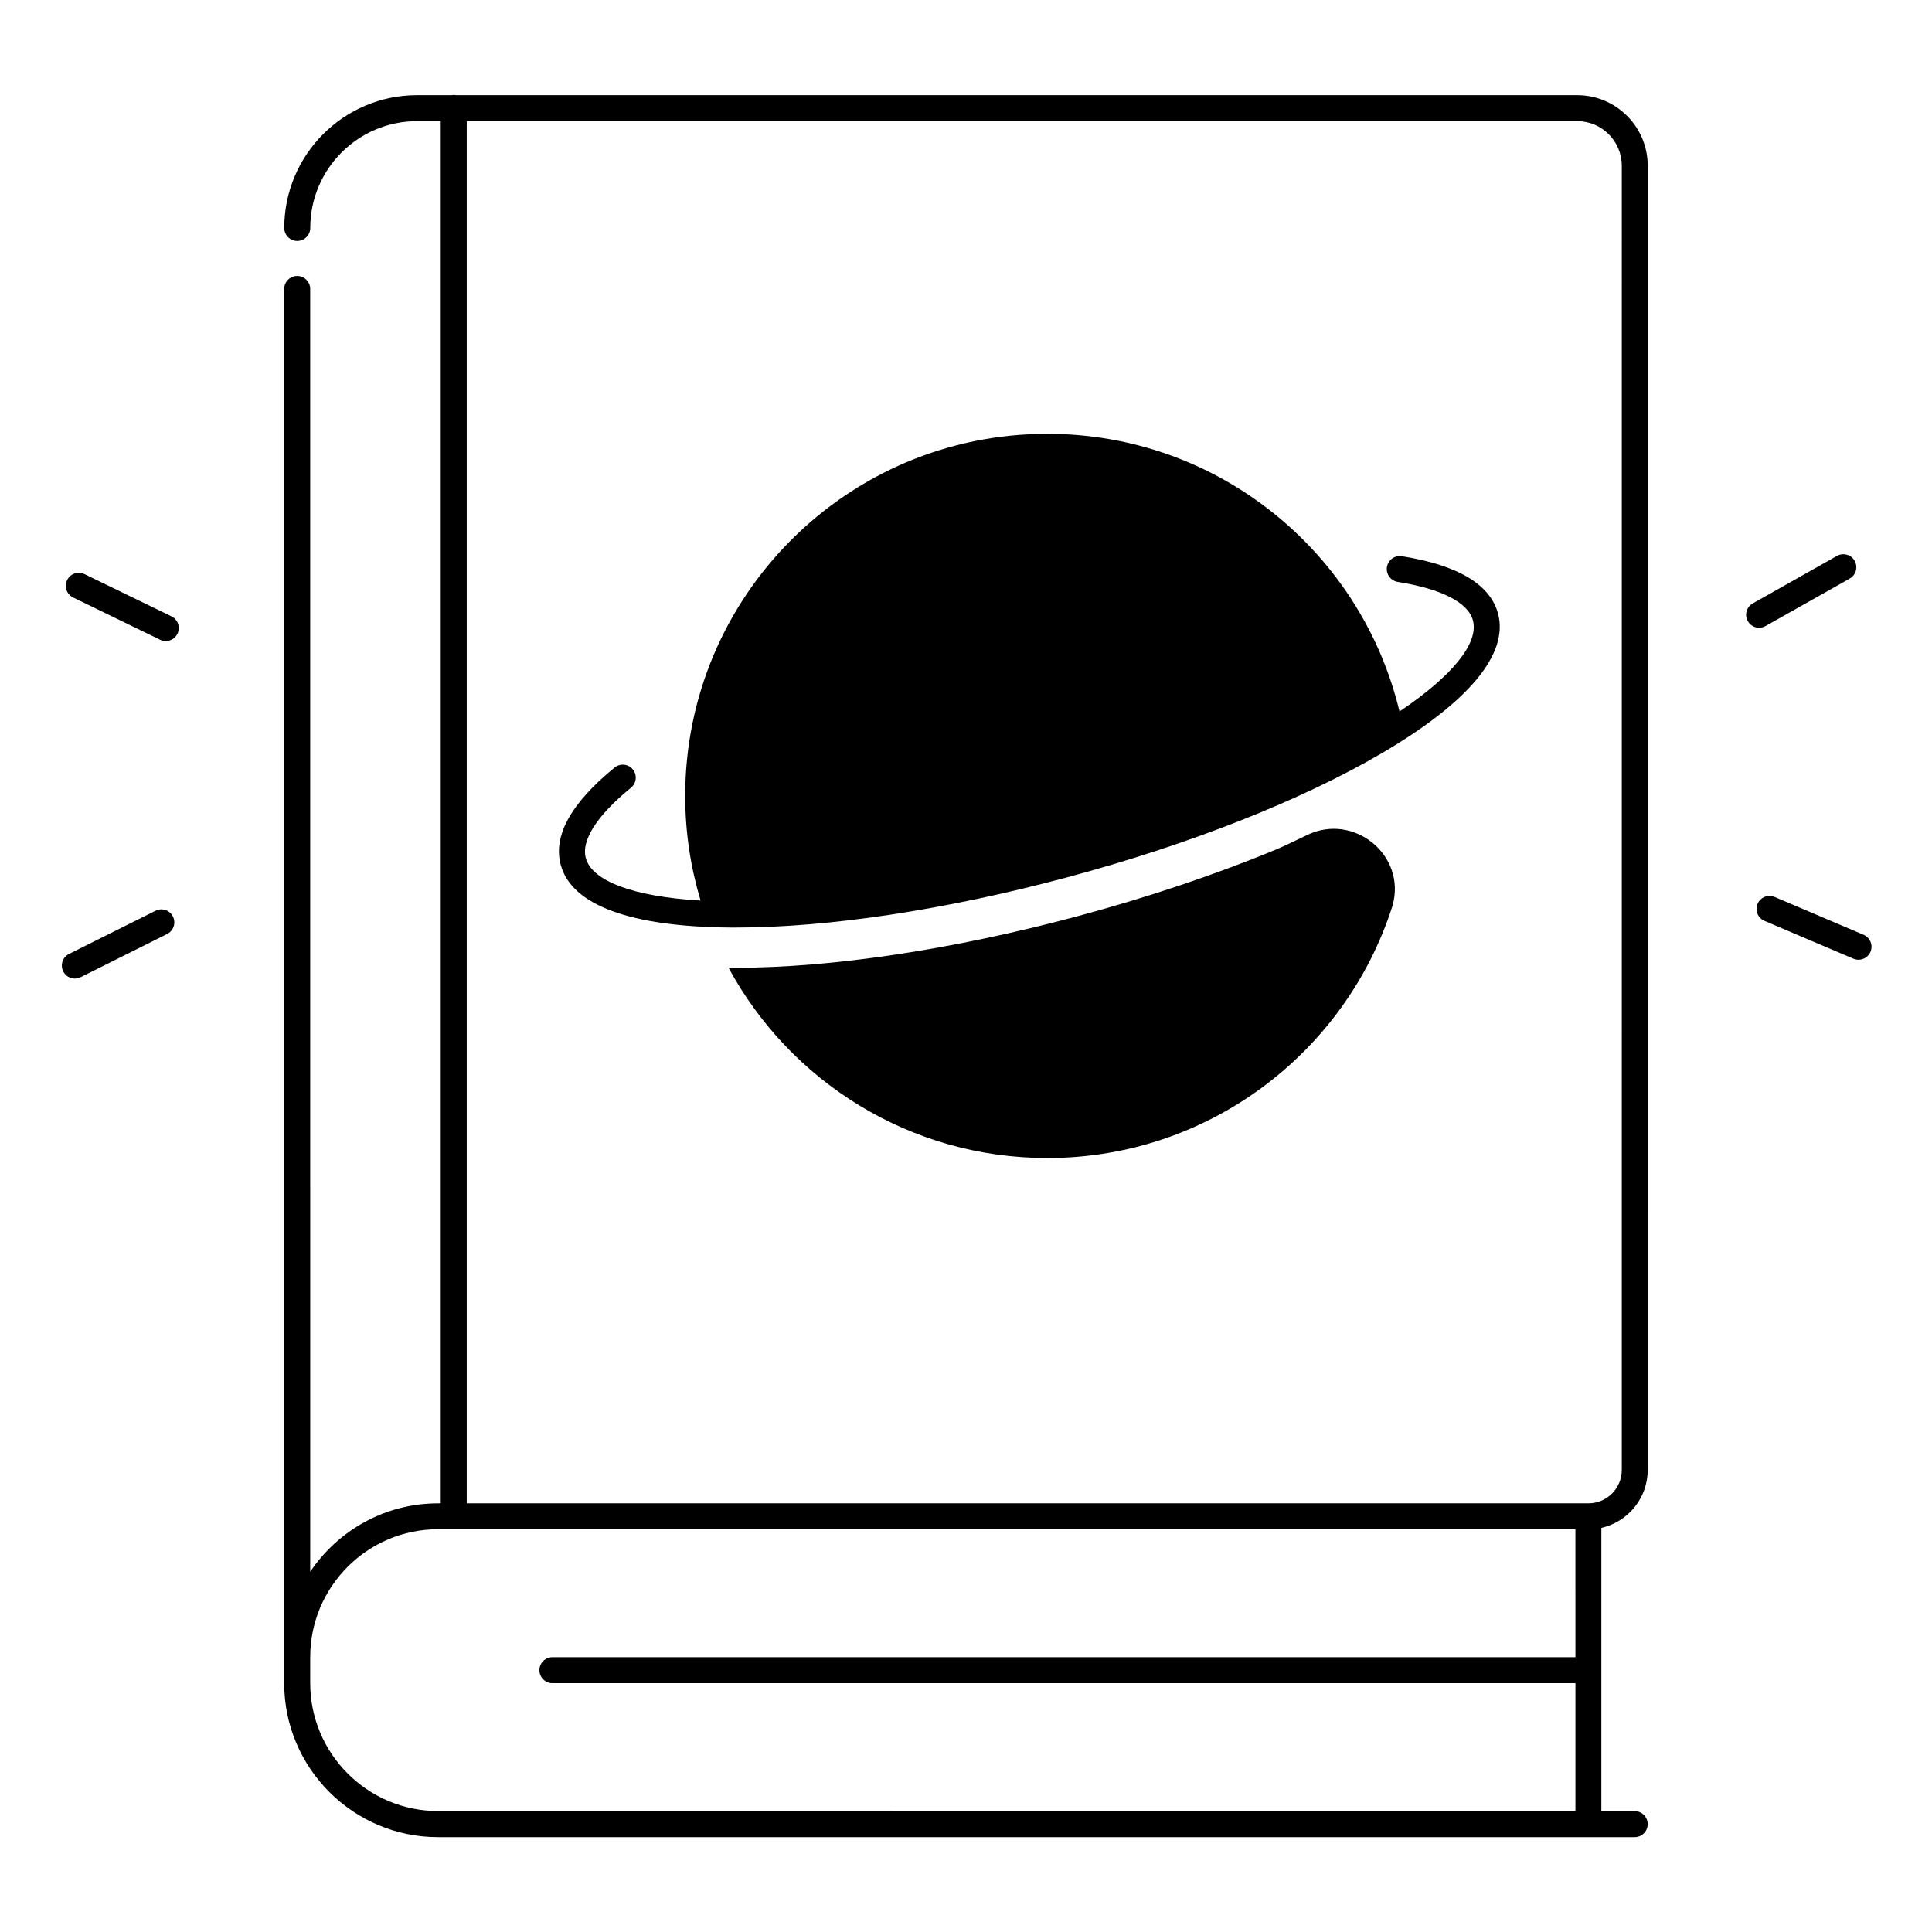
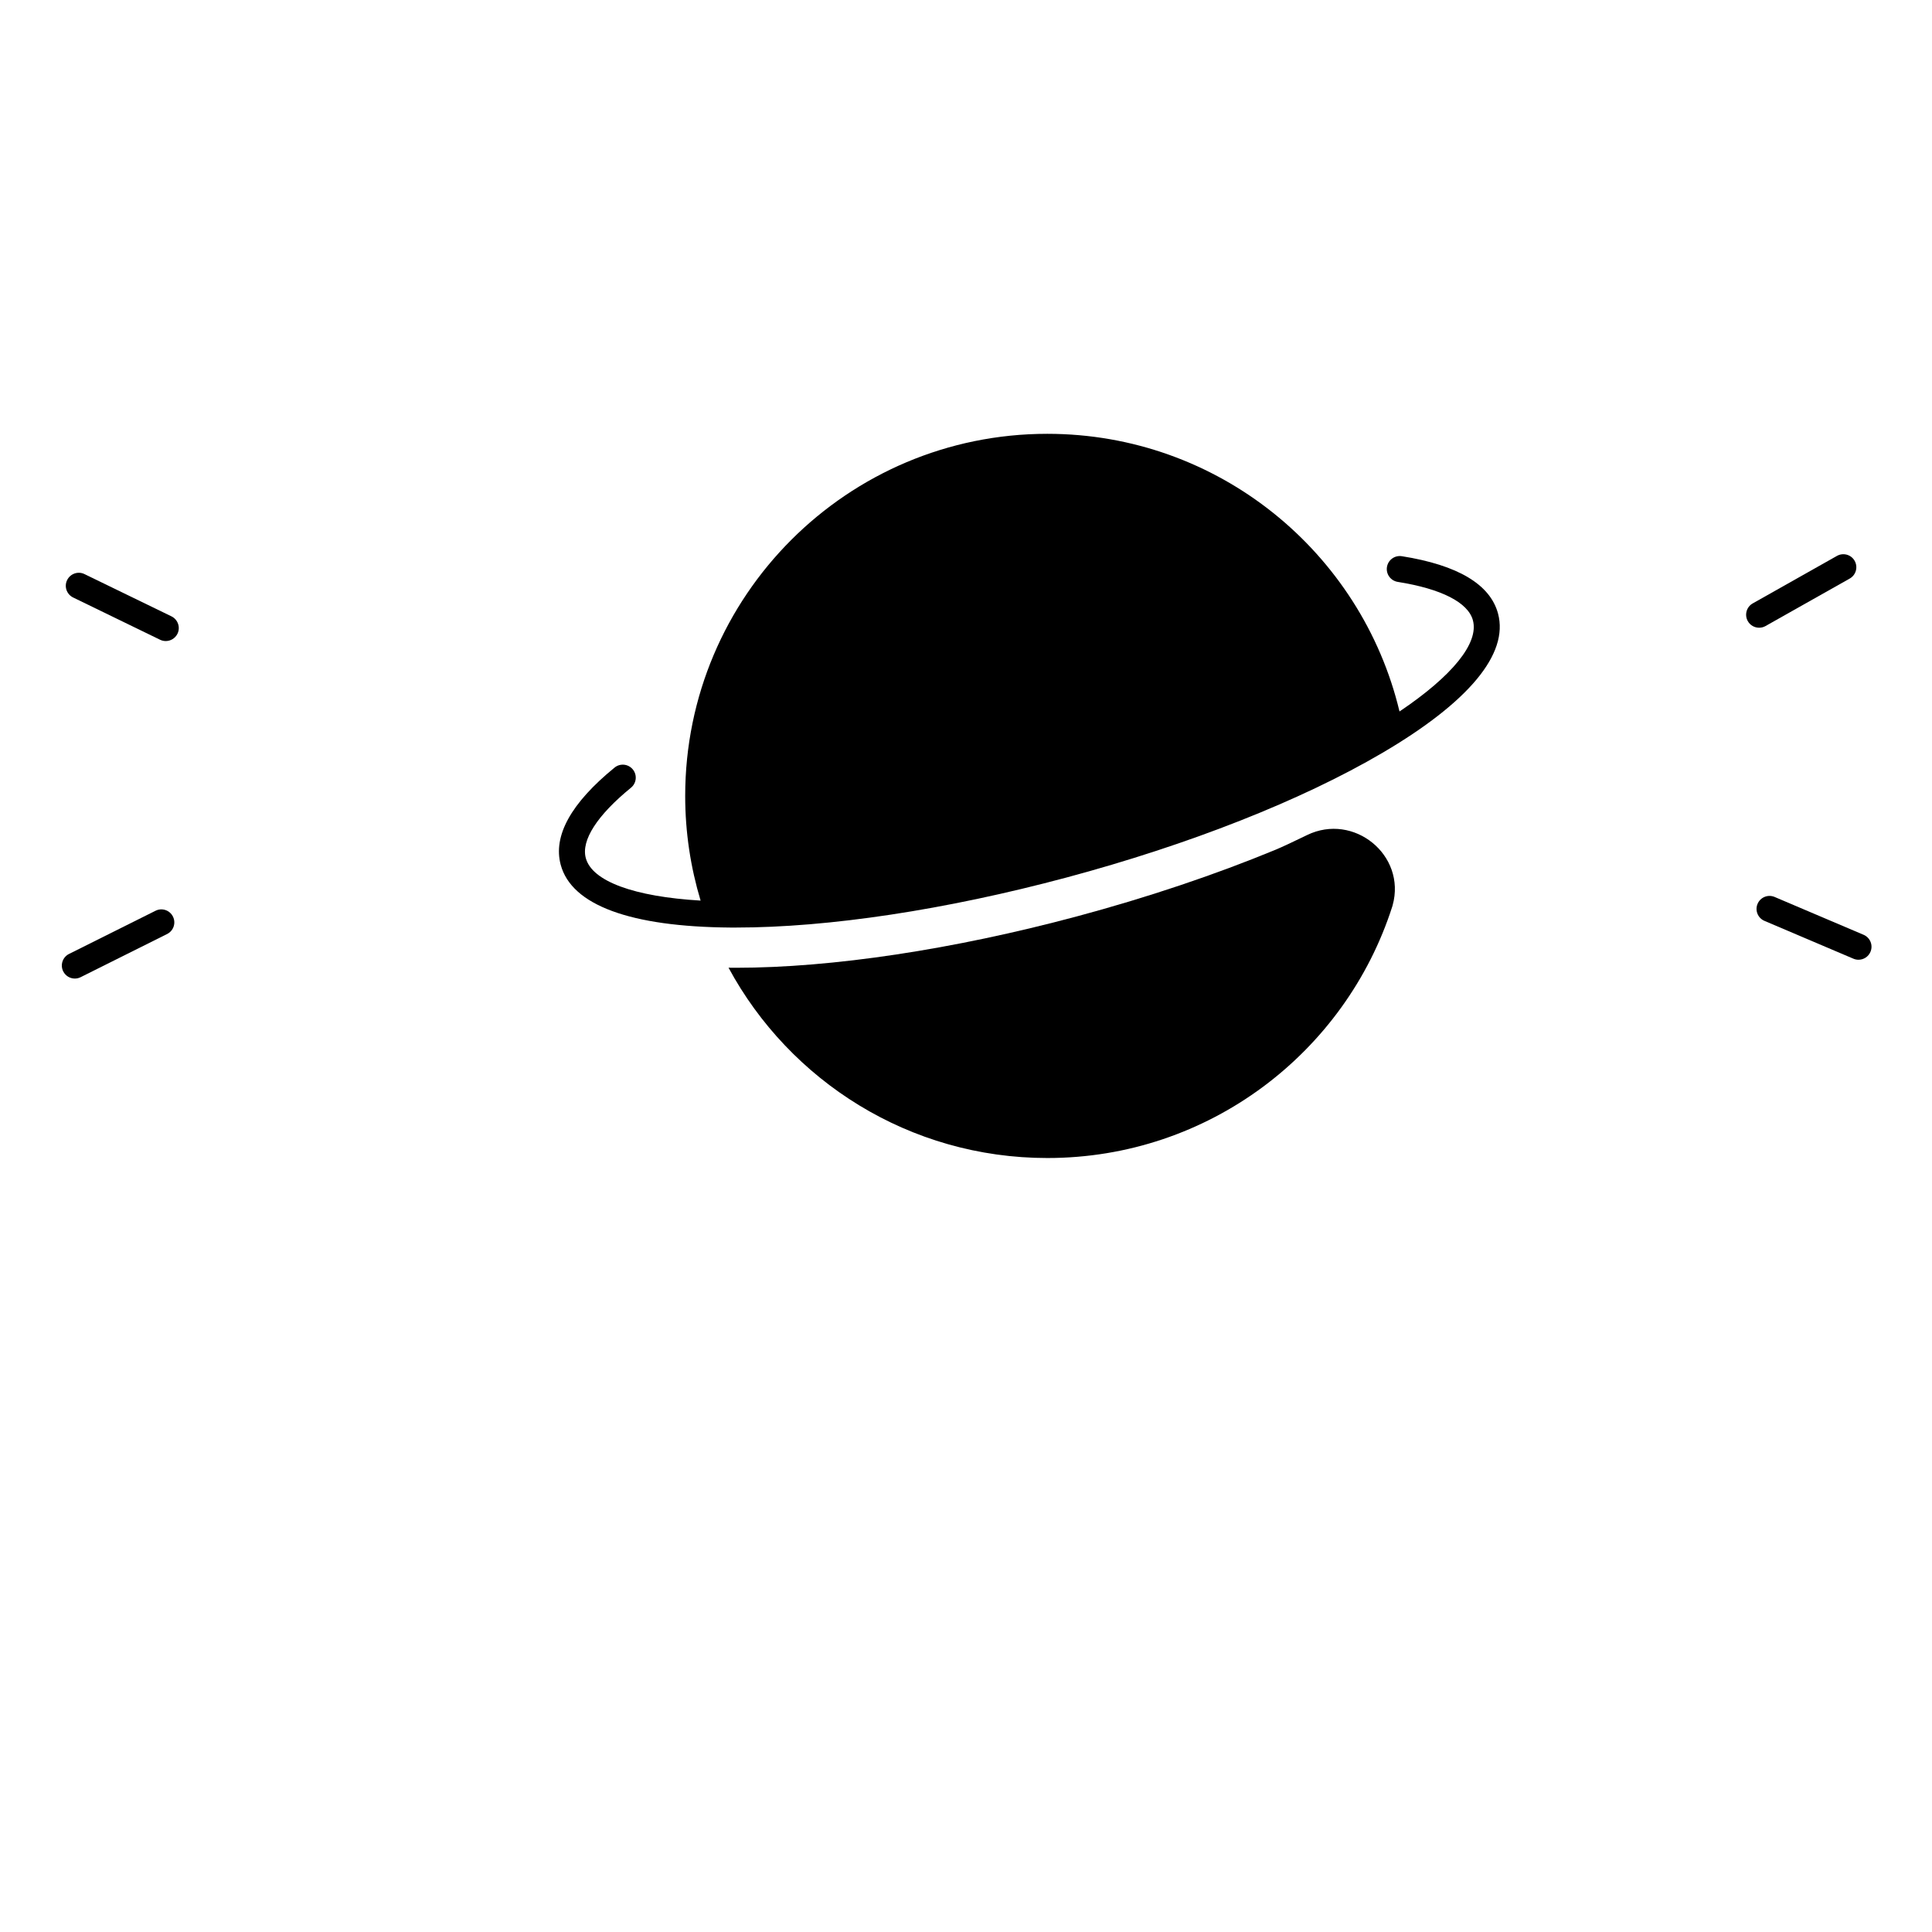
<svg xmlns="http://www.w3.org/2000/svg" fill="#000000" width="800px" height="800px" version="1.1" viewBox="144 144 512 512">
  <g>
    <path d="m490.37 365.31c-3.641 1.77-6.66 3.188-8.336 3.879-16 6.613-33.891 12.633-52.652 17.664-32.785 8.789-64.887 13.617-90.371 13.617l-1.445-0.012c-0.168 0-0.336-0.012-0.5-0.012 16.215 30.031 47.969 50.441 84.496 50.441 42.766 0 78.996-27.977 91.395-66.617 0.039-0.117 0.078-0.254 0.117-0.402 3.637-13.266-10.324-24.59-22.703-18.559z" />
-     <path d="m561.98 169.22h-297.1c-0.207-0.039-0.414-0.059-0.629-0.059s-0.422 0.031-0.629 0.059h-9.102c-19.406 0-35.188 15.785-35.188 35.188 0 1.898 1.543 3.445 3.445 3.445 1.898 0 3.445-1.543 3.445-3.445 0-15.605 12.695-28.301 28.301-28.301h6.277v366.29h-0.688c-14.109 0-26.566 7.203-33.898 18.137l-0.008-339.96c0-1.898-1.543-3.445-3.445-3.445-1.898 0-3.445 1.543-3.445 3.445v369.5c0 22.484 18.293 40.785 40.785 40.785h317.11c1.898 0 3.445-1.543 3.445-3.445 0-1.898-1.543-3.445-3.445-3.445h-8.836v-75.07c7.016-1.574 12.281-7.844 12.281-15.332l0.004-345.66c0.012-10.301-8.371-18.688-18.684-18.688zm-0.473 413.95h-271.11c-1.898 0-3.445 1.543-3.445 3.445 0 1.898 1.543 3.445 3.445 3.445h271.11v33.891l-301.4-0.004c-18.695 0-33.898-15.203-33.898-33.898v-6.891c0-18.695 15.203-33.898 33.898-33.898h301.39zm12.281-49.613c0 4.871-3.965 8.836-8.836 8.836h-297.26v-366.29h294.29c6.504 0 11.809 5.293 11.809 11.809z" />
    <path d="m515.5 291.4c-1.879-0.297-3.641 0.984-3.945 2.863-0.297 1.879 0.984 3.641 2.863 3.945 11.57 1.84 18.648 5.453 19.918 10.184 1.625 6.051-5.453 14.742-19.453 24.156-10.086-42.203-48.039-73.582-93.332-73.582-53 0-95.969 42.973-95.969 95.969 0 9.645 1.438 18.941 4.082 27.73-17.586-1.031-28.773-5.106-30.426-11.277-1.258-4.695 3-11.305 11.977-18.637 1.477-1.199 1.691-3.375 0.492-4.84-1.199-1.477-3.375-1.691-4.84-0.492-11.531 9.406-16.344 18.066-14.277 25.75 2.863 10.695 18.43 16.441 45.02 16.641h1.398c24.602 0 55.637-4.695 87.605-13.254 32.582-8.727 62.309-20.457 83.711-33.023 22.926-13.461 33.535-26.234 30.672-36.918-2.074-7.746-10.656-12.863-25.496-15.215z" />
    <path d="m611.88 309.91 22.316-12.586c1.652-0.934 2.242-3.031 1.309-4.695-0.934-1.664-3.039-2.242-4.695-1.309l-22.316 12.586c-1.652 0.934-2.242 3.031-1.309 4.695 0.629 1.121 1.801 1.75 3 1.75 0.586 0 1.164-0.137 1.695-0.441z" />
    <path d="m637.87 391.73-23.578-10.027c-1.75-0.746-3.769 0.07-4.516 1.82s0.07 3.769 1.82 4.516l23.578 10.027c0.441 0.188 0.895 0.277 1.348 0.277 1.34 0 2.617-0.789 3.168-2.098 0.75-1.754-0.07-3.769-1.82-4.516z" />
    <path d="m185.22 385.36-22.926 11.445c-1.703 0.848-2.391 2.914-1.543 4.613 0.602 1.211 1.82 1.91 3.078 1.91 0.523 0 1.043-0.117 1.535-0.363l22.926-11.445c1.703-0.848 2.391-2.914 1.543-4.613-0.844-1.703-2.91-2.402-4.613-1.547z" />
    <path d="m189.44 307.34-23.047-11.199c-1.711-0.836-3.769-0.117-4.606 1.594-0.836 1.711-0.117 3.769 1.594 4.606l23.047 11.199c0.48 0.234 0.992 0.344 1.504 0.344 1.277 0 2.5-0.719 3.102-1.938 0.828-1.715 0.109-3.769-1.594-4.606z" />
  </g>
</svg>